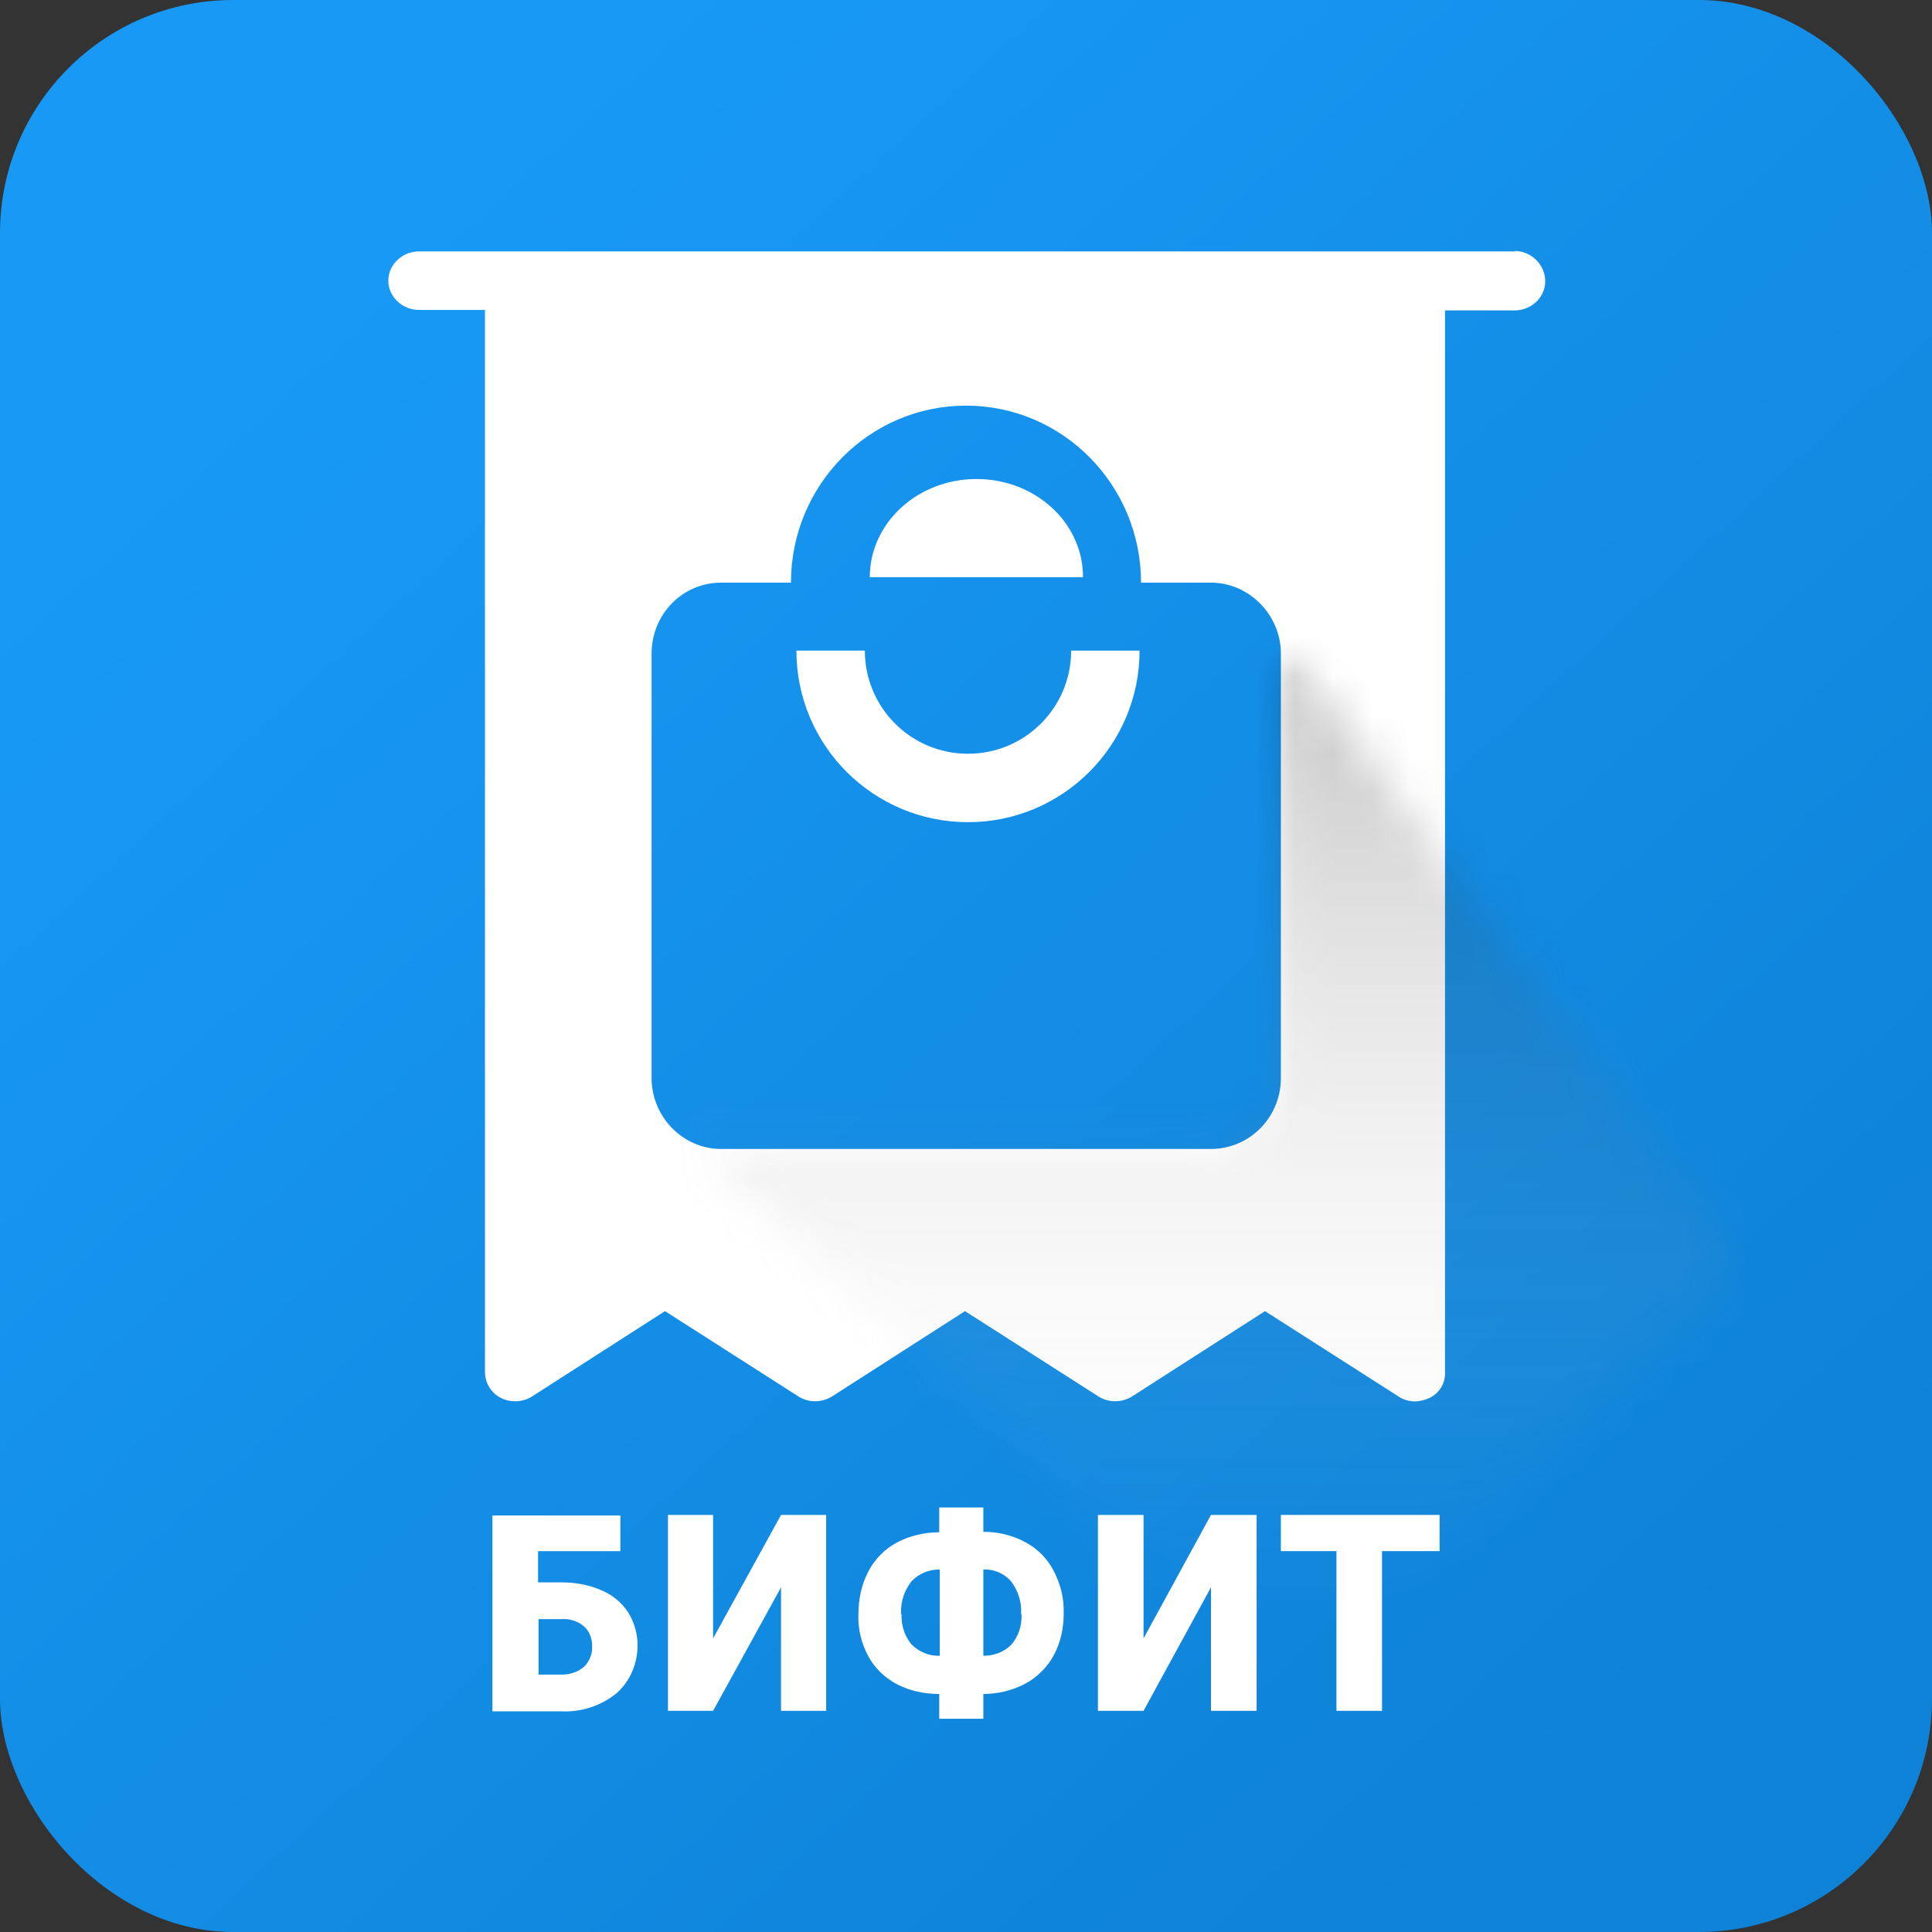
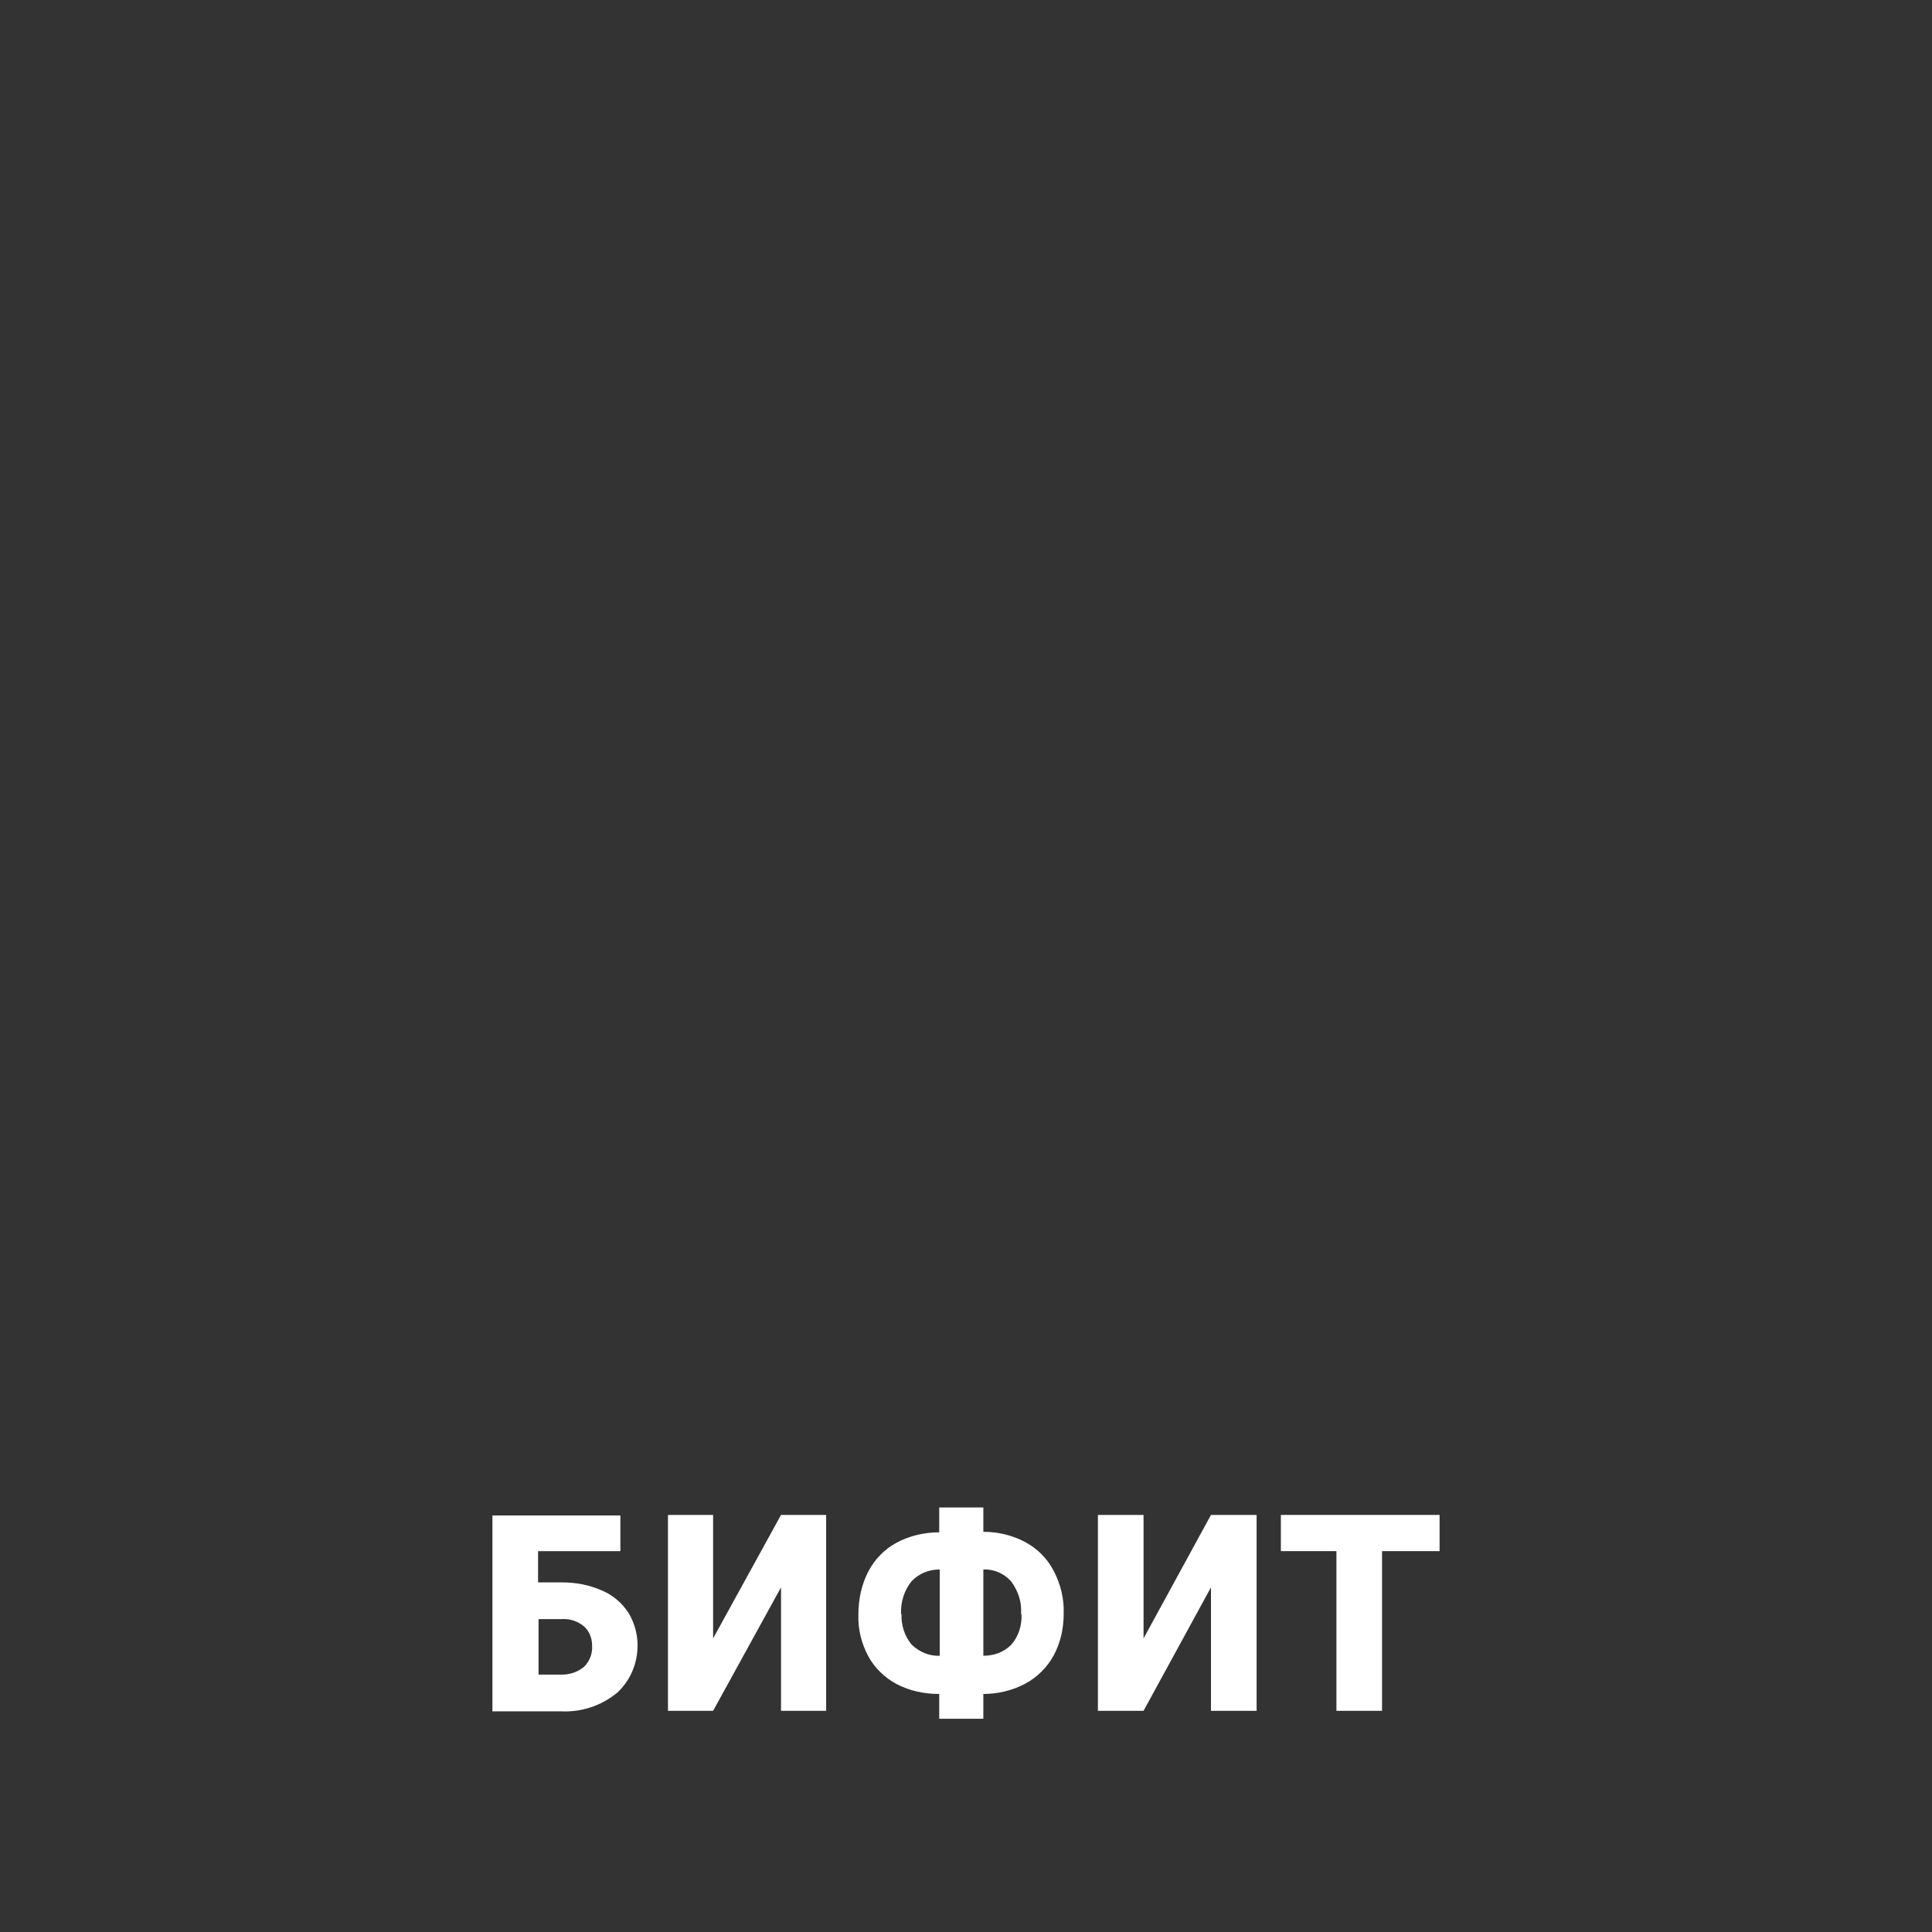
<svg xmlns="http://www.w3.org/2000/svg" width="50" height="50" viewBox="0 0 50 50" fill="none">
  <rect x="0" y="0" width="50" height="50" fill="#333333" stroke="none" />
-   <rect width="50" height="50" rx="6.034" fill="url(#paint0_linear_877_2139)" />
-   <path d="M25.27 12.397C26.797 12.397 28.029 13.527 28.029 14.938H22.51C22.51 13.539 23.742 12.397 25.27 12.397ZM22.382 16.838C22.382 18.314 23.576 19.507 25.051 19.507C26.527 19.507 27.721 18.314 27.721 16.838H29.492C29.492 19.289 27.503 21.278 25.051 21.278C22.6 21.278 20.611 19.289 20.611 16.838H22.382ZM25 10.498C22.497 10.498 20.47 12.551 20.47 15.079H18.66C17.659 15.079 16.863 15.901 16.863 16.915V27.9C16.863 28.901 17.672 29.735 18.66 29.735H31.34C32.341 29.735 33.149 28.914 33.149 27.9V16.915C33.149 15.914 32.328 15.079 31.34 15.079H29.53C29.53 12.551 27.503 10.498 25 10.498ZM39.194 6.494C39.63 6.494 39.99 6.853 39.99 7.277C39.99 7.7 39.63 8.034 39.194 8.034H37.397V35.511C37.41 35.793 37.256 36.05 36.999 36.178C36.884 36.229 36.743 36.268 36.627 36.268C36.473 36.268 36.319 36.229 36.191 36.139L32.739 33.932L29.299 36.139C29.03 36.306 28.683 36.306 28.427 36.139L24.974 33.932L21.535 36.139C21.265 36.306 20.919 36.306 20.662 36.139L17.21 33.932L13.771 36.139C13.527 36.293 13.219 36.306 12.962 36.178C12.705 36.05 12.551 35.78 12.551 35.511V8.021H10.845C10.408 8.021 10.049 7.674 10.049 7.264C10.049 6.853 10.408 6.506 10.845 6.506H39.233L39.194 6.494Z" fill="white" />
  <g opacity="0.22">
    <mask id="mask0_877_2139" style="mask-type:luminance" maskUnits="userSpaceOnUse" x="17" y="16" width="29" height="29">
      <path d="M45.136 16.543H17.582V44.045H45.136V16.543Z" fill="white" />
    </mask>
    <g mask="url(#mask0_877_2139)">
      <mask id="mask1_877_2139" style="mask-type:luminance" maskUnits="userSpaceOnUse" x="17" y="16" width="29" height="29">
        <path d="M31.635 29.736C32.597 29.209 33.072 28.773 33.072 28.427C33.149 20.688 33.098 16.581 33.149 16.543C33.201 16.504 37.192 21.92 45.136 32.803L33.355 44.045L17.595 29.338C17.89 29.607 18.25 29.736 18.673 29.736H31.648" fill="white" />
      </mask>
      <g mask="url(#mask1_877_2139)">
-         <path d="M45.136 16.504H17.582V44.045H45.136V16.504Z" fill="url(#paint1_linear_877_2139)" />
-       </g>
+         </g>
    </g>
  </g>
  <path fill-rule="evenodd" clip-rule="evenodd" d="M13.938 41.889V43.339H14.541C14.746 43.339 14.951 43.275 15.118 43.134C15.259 42.993 15.336 42.8 15.324 42.595C15.324 42.403 15.259 42.223 15.118 42.094C14.951 41.953 14.746 41.889 14.541 41.902H13.938V41.889ZM16.055 40.144H13.925V40.952H14.541C14.9 40.952 15.247 41.016 15.568 41.158C15.85 41.273 16.094 41.478 16.261 41.735C16.671 42.403 16.543 43.288 15.965 43.814C15.555 44.148 15.041 44.315 14.528 44.289H12.744V39.22H16.055V40.157V40.144Z" fill="white" />
  <path fill-rule="evenodd" clip-rule="evenodd" d="M20.213 39.206H21.381V44.276H20.213V41.08L18.455 44.276H17.287V39.206H18.455V42.402L20.213 39.206Z" fill="white" />
  <path fill-rule="evenodd" clip-rule="evenodd" d="M26.424 41.773C26.45 41.465 26.348 41.17 26.168 40.926C25.988 40.721 25.719 40.605 25.449 40.618V42.851C25.719 42.851 25.975 42.762 26.168 42.569C26.36 42.351 26.45 42.069 26.437 41.773H26.424ZM23.332 41.773C23.319 42.056 23.409 42.338 23.588 42.556C23.781 42.749 24.05 42.864 24.32 42.851V40.618C24.038 40.618 23.781 40.721 23.588 40.926C23.396 41.17 23.306 41.465 23.319 41.773H23.332ZM25.449 39.643C25.834 39.643 26.206 39.733 26.54 39.913C26.848 40.079 27.105 40.336 27.271 40.657C27.451 41.003 27.541 41.376 27.528 41.761C27.528 42.133 27.451 42.505 27.271 42.839C27.105 43.147 26.848 43.403 26.54 43.57C26.206 43.75 25.821 43.84 25.449 43.84V44.481H24.307V43.84C23.922 43.84 23.55 43.763 23.203 43.583C22.895 43.416 22.639 43.172 22.472 42.864C22.292 42.531 22.202 42.158 22.215 41.786C22.215 41.401 22.292 41.016 22.472 40.67C22.639 40.349 22.895 40.092 23.203 39.925C23.537 39.746 23.922 39.656 24.307 39.656V39.014H25.449V39.656V39.643Z" fill="white" />
  <path fill-rule="evenodd" clip-rule="evenodd" d="M31.34 39.206H32.521V44.276H31.34V41.08L29.595 44.276H28.414V39.206H29.595V42.402L31.34 39.206Z" fill="white" />
  <path fill-rule="evenodd" clip-rule="evenodd" d="M37.256 40.143H35.767V44.276H34.587V40.143H33.149V39.206H37.256V40.143Z" fill="white" />
  <defs>
    <linearGradient id="paint0_linear_877_2139" x1="8.832" y1="7.394" x2="42.542" y2="44.095" gradientUnits="userSpaceOnUse">
      <stop stop-color="#1899F6" />
      <stop offset="1" stop-color="#0E82D6" />
    </linearGradient>
    <linearGradient id="paint1_linear_877_2139" x1="31.353" y1="41.658" x2="31.353" y2="17.454" gradientUnits="userSpaceOnUse">
      <stop stop-color="white" stop-opacity="0" />
      <stop offset="1" />
    </linearGradient>
  </defs>
</svg>